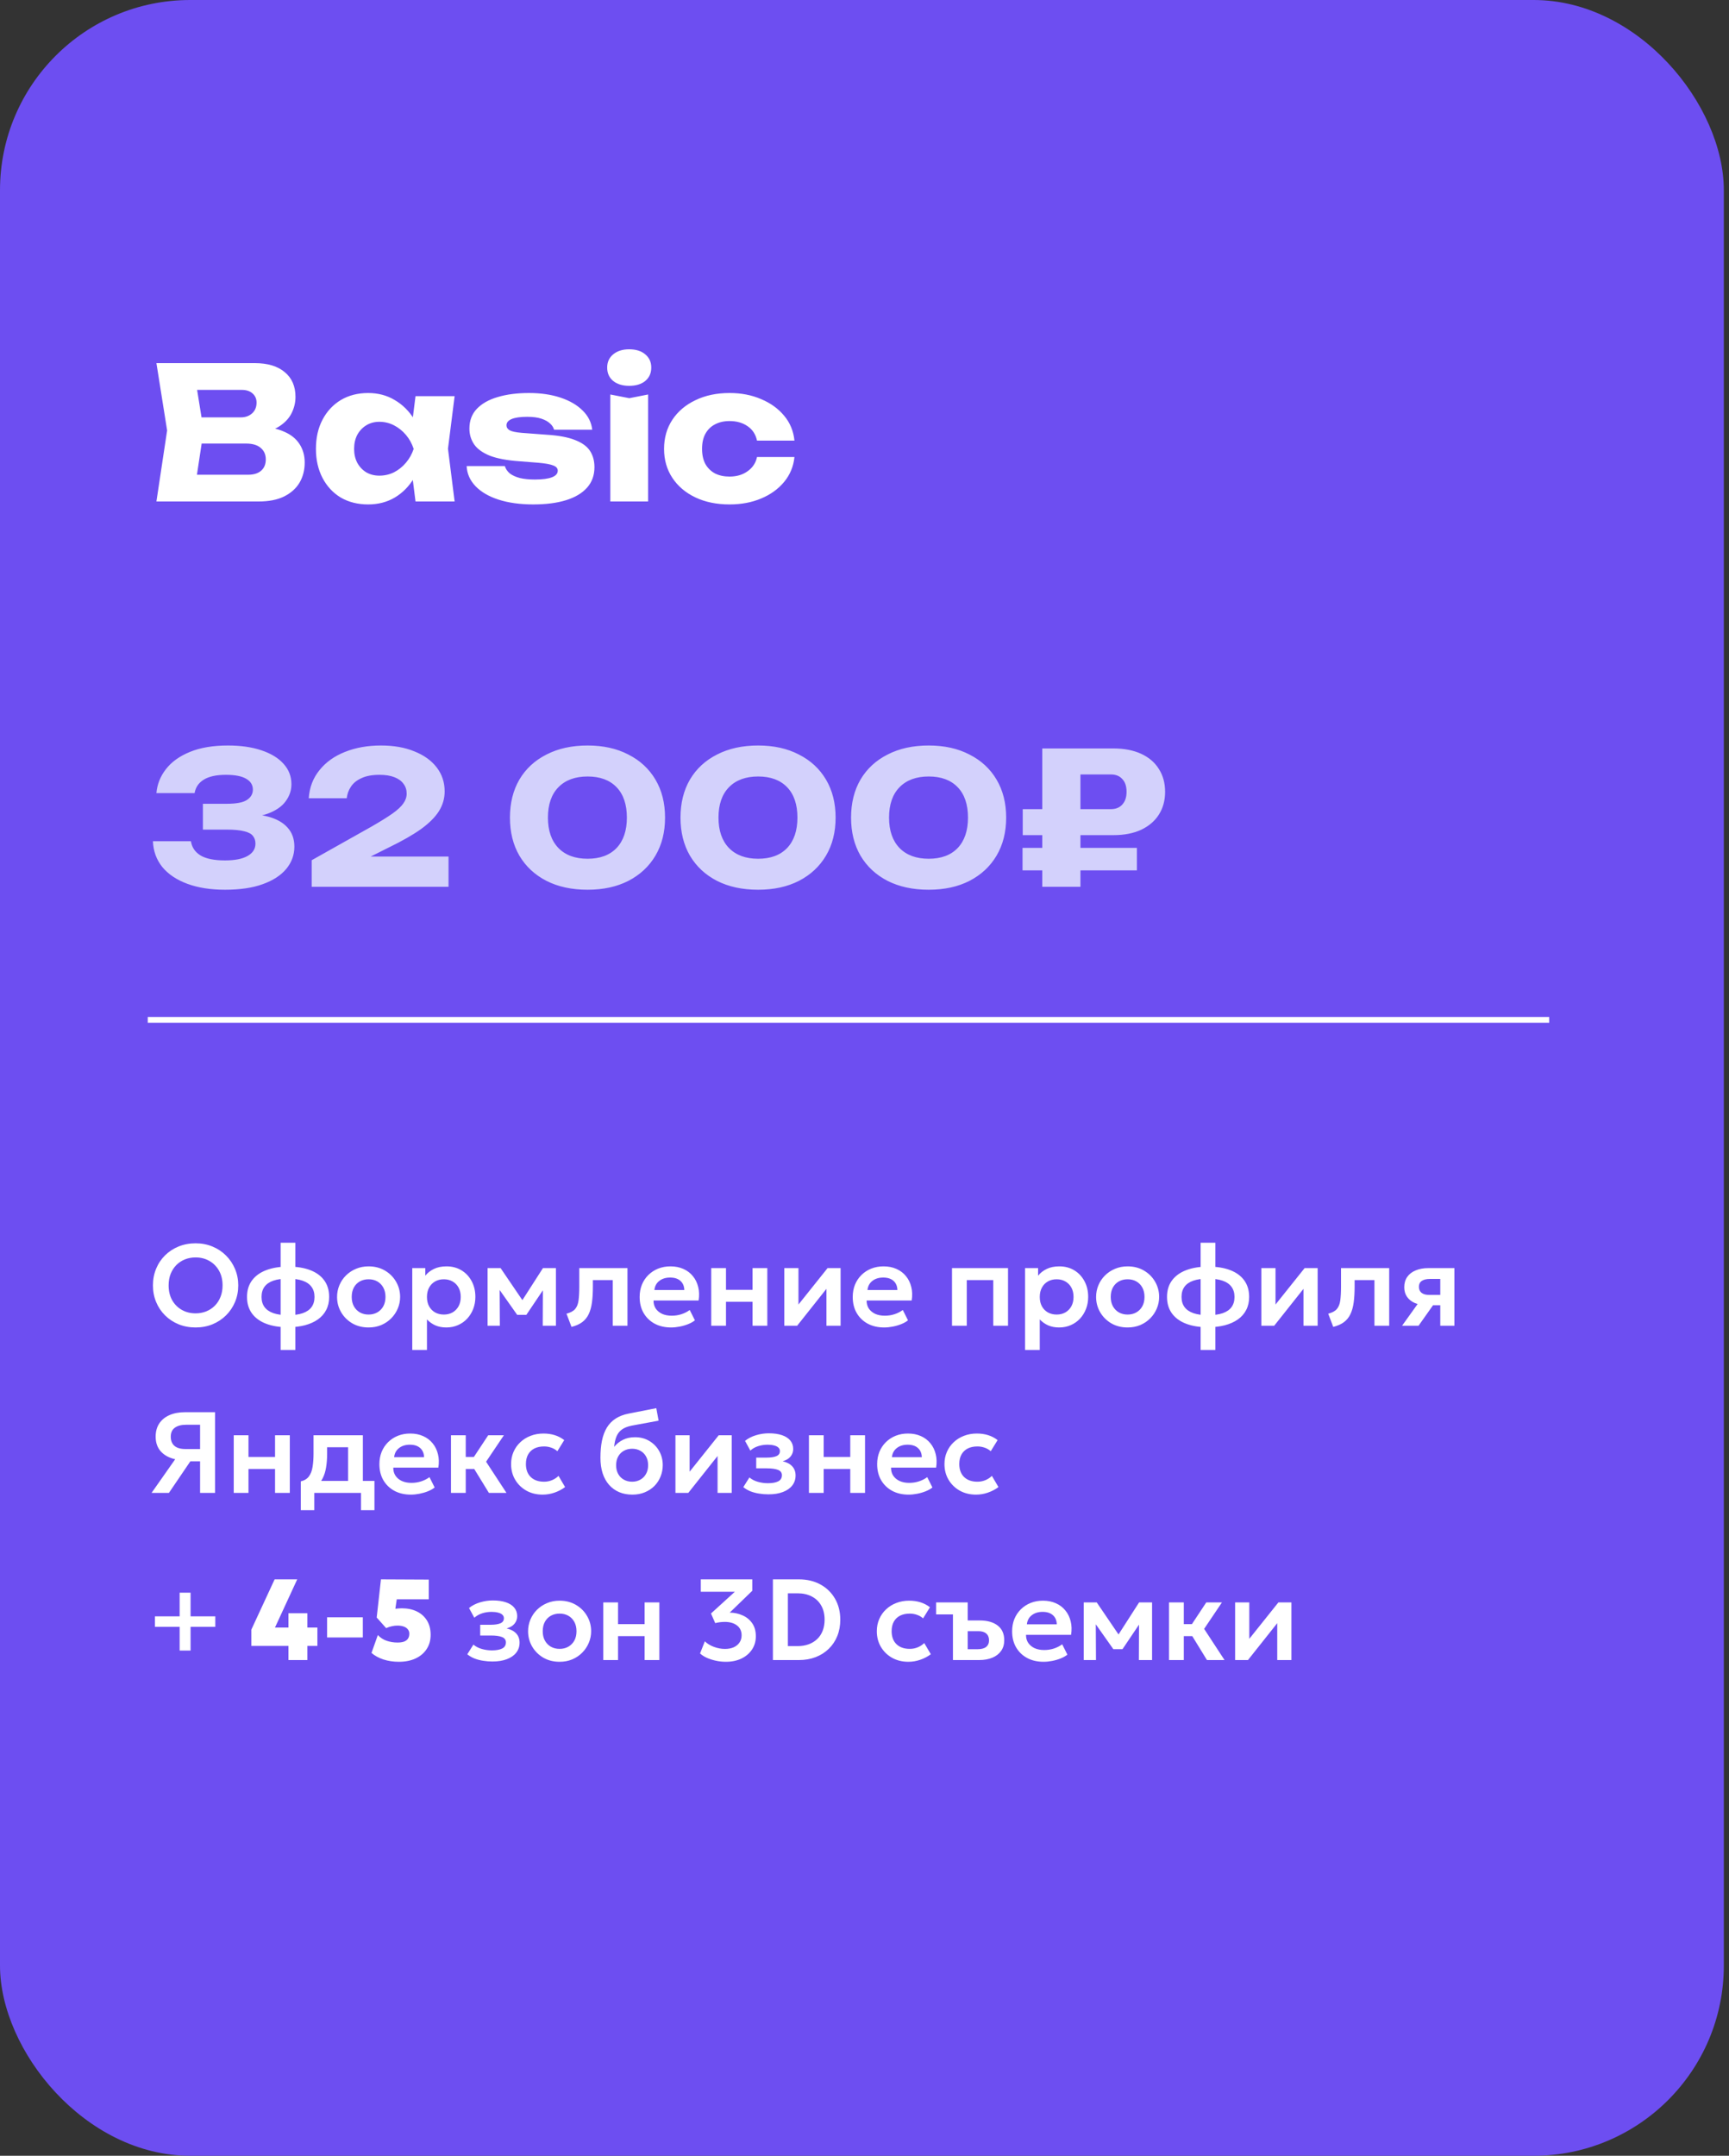
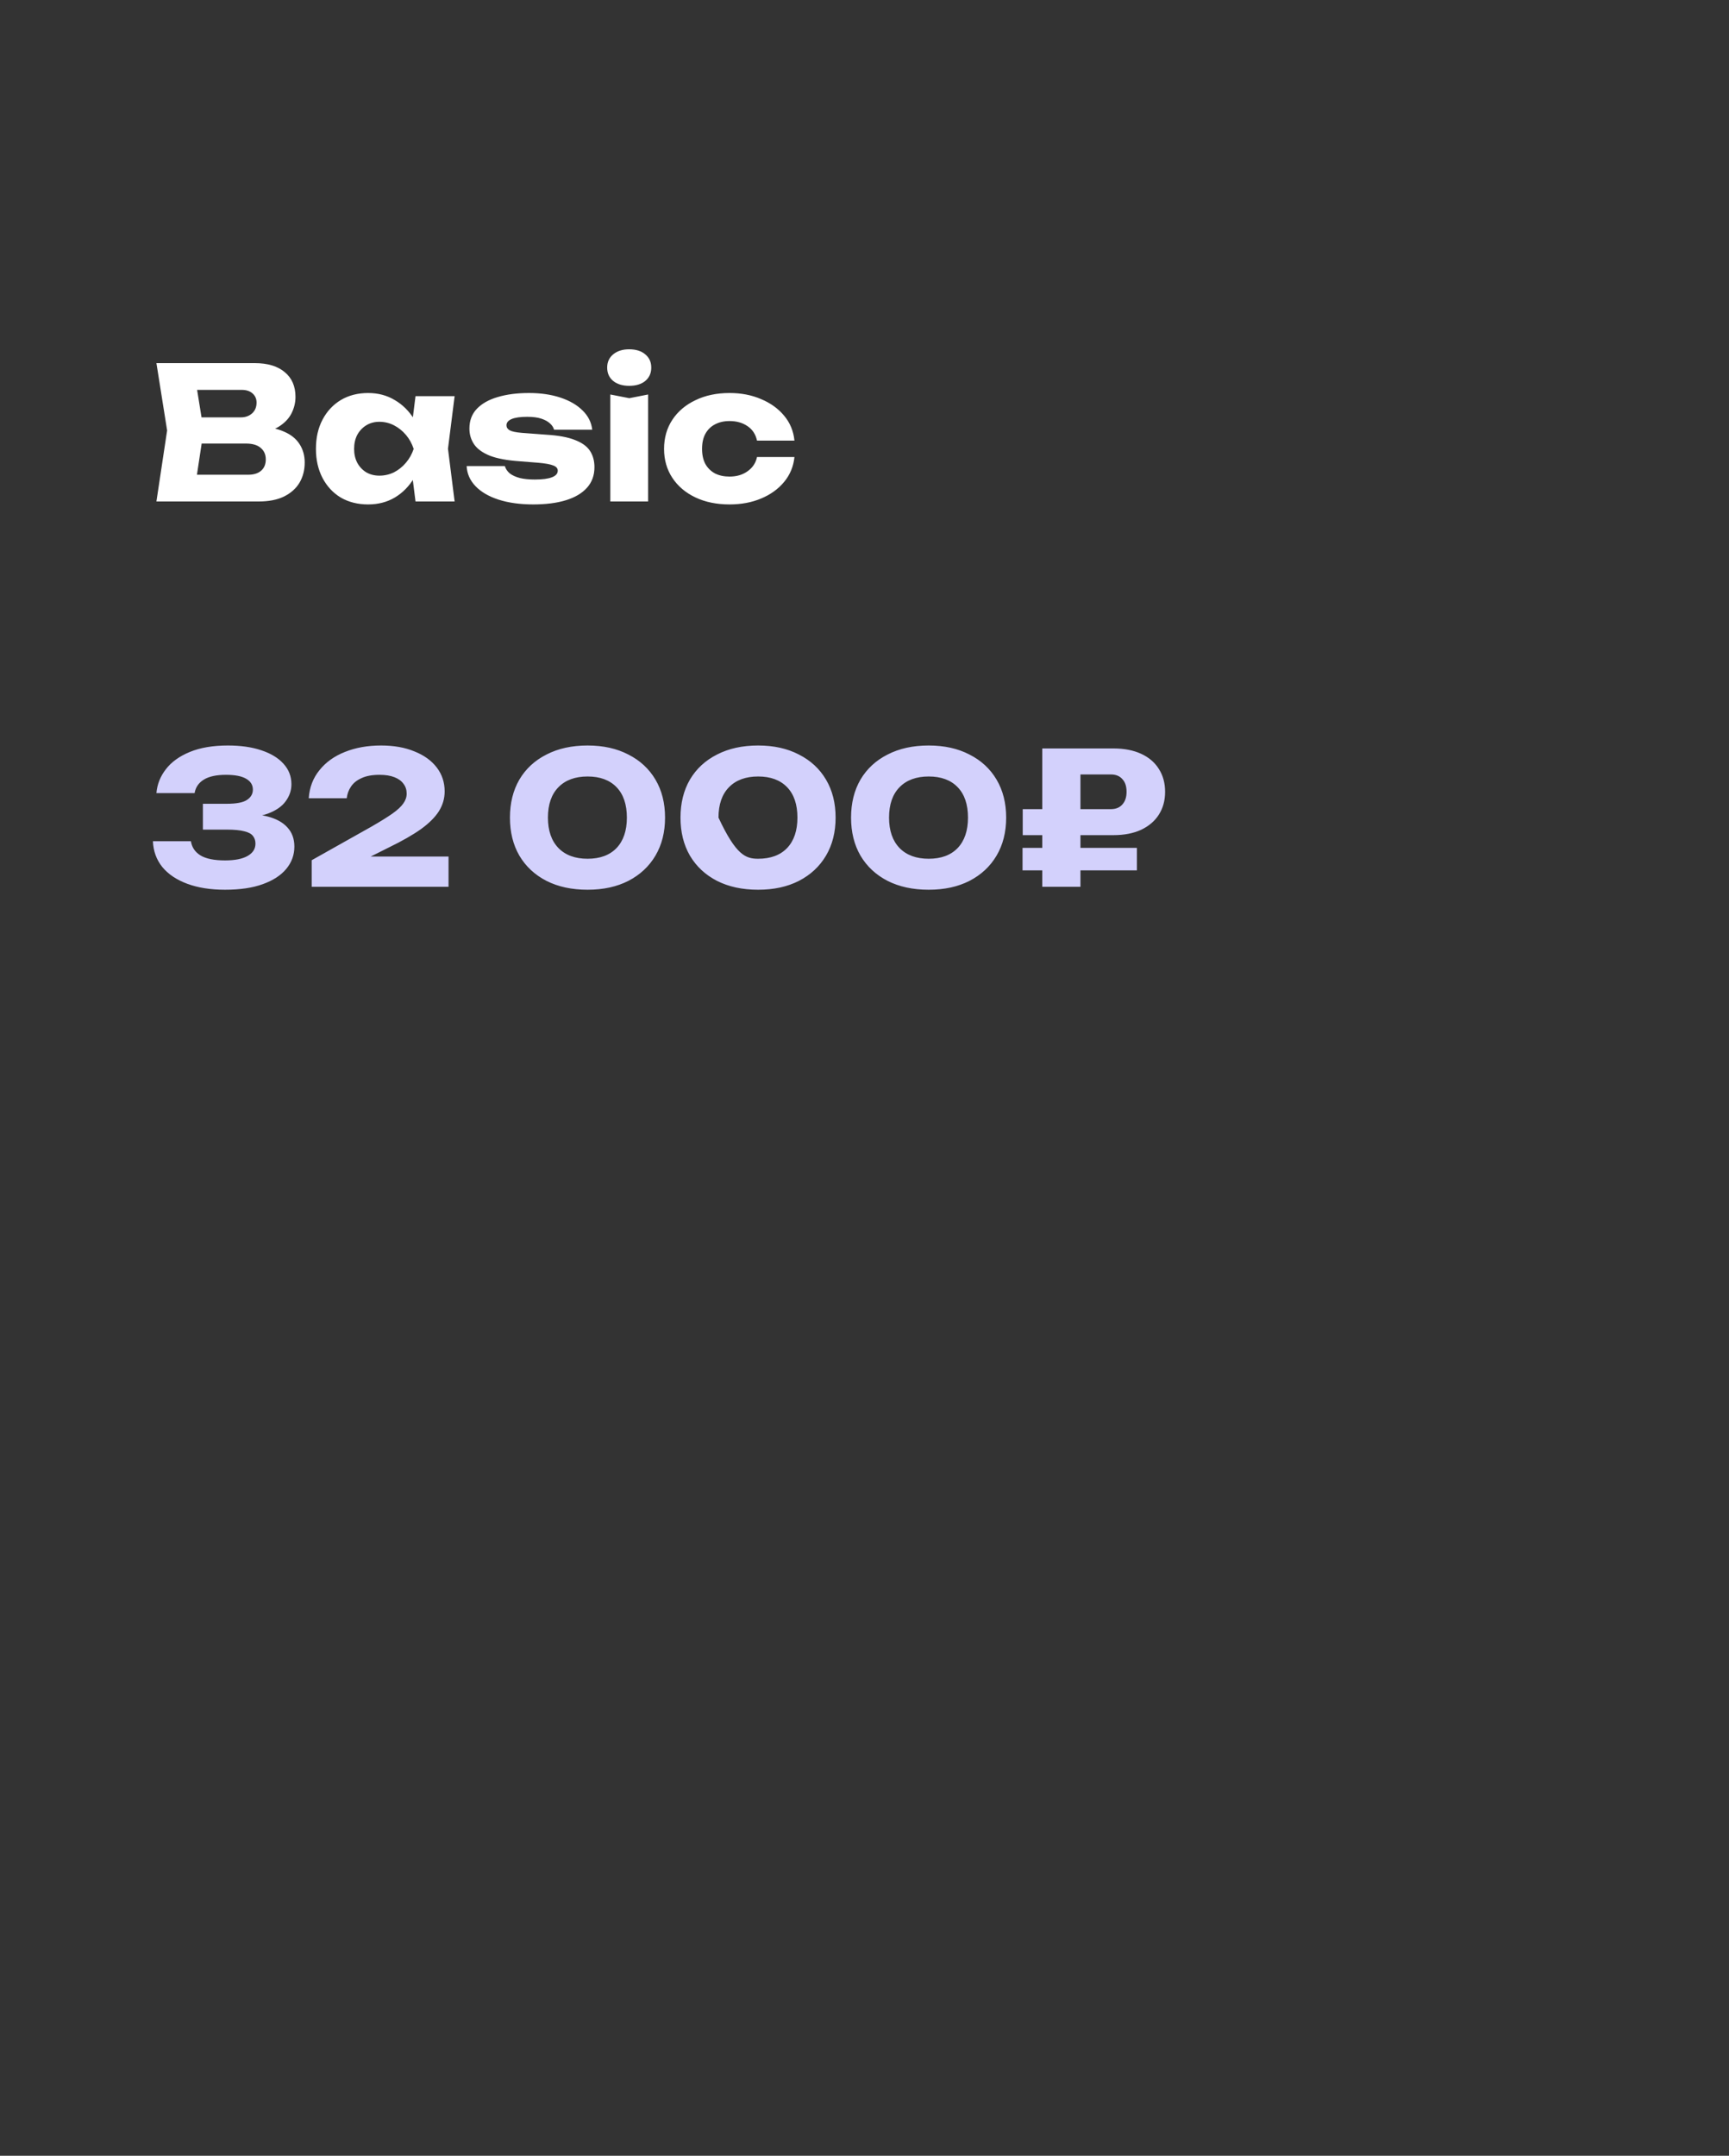
<svg xmlns="http://www.w3.org/2000/svg" width="300" height="374" viewBox="0 0 300 374" fill="none">
  <rect x="0" y="0" width="300" height="374" fill="#333333" stroke="none" />
-   <rect width="299.103" height="374" rx="33" fill="#6D4EF1" />
  <path d="M44.133 75.256L44.677 74.008C46.533 74.051 48.058 74.339 49.253 74.872C50.469 75.384 51.375 76.109 51.973 77.048C52.57 77.965 52.869 79.032 52.869 80.248C52.869 81.549 52.57 82.712 51.973 83.736C51.375 84.739 50.479 85.539 49.285 86.136C48.111 86.712 46.639 87 44.869 87H27.141L28.997 74.68L27.141 63H44.229C46.447 63 48.175 63.523 49.413 64.568C50.65 65.592 51.269 67.021 51.269 68.856C51.269 69.859 51.034 70.819 50.565 71.736C50.095 72.653 49.338 73.432 48.293 74.072C47.269 74.691 45.882 75.085 44.133 75.256ZM33.701 85.464L31.141 82.36H43.077C44.037 82.36 44.783 82.125 45.317 81.656C45.85 81.187 46.117 80.536 46.117 79.704C46.117 78.872 45.829 78.211 45.253 77.72C44.677 77.208 43.823 76.952 42.693 76.952H32.837V72.408H41.797C42.565 72.408 43.205 72.184 43.717 71.736C44.25 71.267 44.517 70.637 44.517 69.848C44.517 69.208 44.293 68.685 43.845 68.28C43.397 67.853 42.757 67.64 41.925 67.64H31.173L33.701 64.536L35.333 74.68L33.701 85.464ZM72.097 87L71.265 80.408L72.129 77.88L71.265 75.352L72.097 68.728H78.881L77.729 77.848L78.881 87H72.097ZM73.633 77.88C73.334 79.8 72.737 81.485 71.841 82.936C70.966 84.387 69.846 85.517 68.481 86.328C67.137 87.117 65.601 87.512 63.873 87.512C62.081 87.512 60.502 87.117 59.137 86.328C57.793 85.517 56.737 84.387 55.969 82.936C55.201 81.464 54.817 79.779 54.817 77.88C54.817 75.939 55.201 74.243 55.969 72.792C56.737 71.341 57.793 70.211 59.137 69.4C60.502 68.589 62.081 68.184 63.873 68.184C65.601 68.184 67.137 68.589 68.481 69.4C69.846 70.189 70.977 71.309 71.873 72.76C72.769 74.189 73.356 75.896 73.633 77.88ZM61.441 77.88C61.441 78.776 61.622 79.576 61.985 80.28C62.369 80.984 62.892 81.539 63.553 81.944C64.214 82.328 64.972 82.52 65.825 82.52C66.721 82.52 67.564 82.328 68.353 81.944C69.142 81.539 69.836 80.984 70.433 80.28C71.03 79.576 71.478 78.776 71.777 77.88C71.478 76.963 71.03 76.152 70.433 75.448C69.836 74.744 69.142 74.189 68.353 73.784C67.564 73.379 66.721 73.176 65.825 73.176C64.972 73.176 64.214 73.379 63.553 73.784C62.892 74.189 62.369 74.744 61.985 75.448C61.622 76.152 61.441 76.963 61.441 77.88ZM103.144 81.048C103.144 82.456 102.717 83.64 101.864 84.6C101.011 85.56 99.795 86.285 98.216 86.776C96.637 87.267 94.739 87.512 92.52 87.512C90.237 87.512 88.232 87.235 86.504 86.68C84.797 86.125 83.464 85.347 82.504 84.344C81.544 83.341 81.032 82.179 80.968 80.856H87.592C87.741 81.347 88.029 81.773 88.456 82.136C88.904 82.477 89.491 82.744 90.216 82.936C90.941 83.107 91.805 83.192 92.808 83.192C94.109 83.192 95.091 83.064 95.752 82.808C96.435 82.552 96.776 82.168 96.776 81.656C96.776 81.251 96.52 80.952 96.008 80.76C95.496 80.547 94.621 80.387 93.384 80.28L90.152 80.024C87.997 79.875 86.28 79.555 85 79.064C83.741 78.552 82.835 77.901 82.28 77.112C81.725 76.301 81.448 75.384 81.448 74.36C81.448 72.973 81.875 71.832 82.728 70.936C83.603 70.019 84.808 69.336 86.344 68.888C87.901 68.419 89.715 68.184 91.784 68.184C93.832 68.184 95.656 68.451 97.256 68.984C98.856 69.517 100.136 70.264 101.096 71.224C102.056 72.163 102.611 73.272 102.76 74.552H96.136C96.029 74.147 95.795 73.784 95.432 73.464C95.069 73.123 94.568 72.845 93.928 72.632C93.288 72.419 92.467 72.312 91.464 72.312C90.291 72.312 89.395 72.44 88.776 72.696C88.179 72.952 87.88 73.315 87.88 73.784C87.88 74.147 88.061 74.435 88.424 74.648C88.808 74.861 89.512 75.011 90.536 75.096L94.792 75.416C96.904 75.544 98.568 75.853 99.784 76.344C101 76.813 101.864 77.443 102.376 78.232C102.888 79.021 103.144 79.96 103.144 81.048ZM105.897 68.44L109.193 69.08L112.457 68.44V87H105.897V68.44ZM109.161 66.936C108.031 66.936 107.113 66.659 106.409 66.104C105.705 65.528 105.353 64.749 105.353 63.768C105.353 62.808 105.705 62.04 106.409 61.464C107.113 60.888 108.031 60.6 109.161 60.6C110.335 60.6 111.263 60.888 111.945 61.464C112.649 62.04 113.001 62.808 113.001 63.768C113.001 64.749 112.649 65.528 111.945 66.104C111.263 66.659 110.335 66.936 109.161 66.936ZM137.846 79.288C137.675 80.931 137.078 82.371 136.054 83.608C135.03 84.845 133.696 85.805 132.054 86.488C130.432 87.171 128.608 87.512 126.582 87.512C124.342 87.512 122.368 87.107 120.662 86.296C118.955 85.485 117.622 84.355 116.662 82.904C115.702 81.453 115.222 79.779 115.222 77.88C115.222 75.96 115.702 74.275 116.662 72.824C117.622 71.373 118.955 70.243 120.662 69.432C122.368 68.6 124.342 68.184 126.582 68.184C128.608 68.184 130.432 68.536 132.054 69.24C133.696 69.923 135.03 70.883 136.054 72.12C137.078 73.336 137.675 74.776 137.846 76.44H131.35C131.115 75.352 130.571 74.52 129.718 73.944C128.864 73.347 127.819 73.048 126.582 73.048C125.622 73.048 124.779 73.24 124.054 73.624C123.35 73.987 122.795 74.531 122.39 75.256C122.006 75.96 121.814 76.835 121.814 77.88C121.814 78.904 122.006 79.779 122.39 80.504C122.795 81.208 123.35 81.752 124.054 82.136C124.779 82.499 125.622 82.68 126.582 82.68C127.819 82.68 128.864 82.371 129.718 81.752C130.592 81.133 131.136 80.312 131.35 79.288H137.846Z" fill="white" />
-   <path d="M27.141 137.591C27.269 136.076 27.813 134.7 28.773 133.463C29.733 132.204 31.119 131.201 32.933 130.455C34.746 129.708 36.954 129.335 39.557 129.335C41.775 129.335 43.706 129.612 45.349 130.167C47.013 130.721 48.293 131.5 49.189 132.503C50.106 133.505 50.565 134.689 50.565 136.055C50.565 137.121 50.234 138.103 49.573 138.999C48.933 139.895 47.909 140.609 46.501 141.143C45.114 141.655 43.301 141.9 41.061 141.879V141.207C43.151 141.121 44.943 141.271 46.437 141.655C47.93 142.039 49.071 142.668 49.861 143.543C50.671 144.417 51.077 145.527 51.077 146.871C51.077 148.321 50.607 149.612 49.669 150.743C48.73 151.873 47.365 152.759 45.573 153.399C43.802 154.039 41.626 154.359 39.045 154.359C36.549 154.359 34.373 154.017 32.517 153.335C30.661 152.652 29.21 151.681 28.165 150.423C27.141 149.143 26.597 147.649 26.533 145.943H33.125C33.295 147.009 33.85 147.831 34.789 148.407C35.749 148.983 37.167 149.271 39.045 149.271C40.751 149.271 42.053 149.015 42.949 148.503C43.866 147.991 44.325 147.276 44.325 146.359C44.325 145.825 44.175 145.377 43.877 145.015C43.599 144.652 43.098 144.385 42.373 144.215C41.647 144.023 40.634 143.927 39.333 143.927H35.205V139.447H39.333C41.018 139.447 42.191 139.223 42.853 138.775C43.535 138.327 43.877 137.729 43.877 136.983C43.877 136.172 43.482 135.543 42.693 135.095C41.925 134.647 40.762 134.423 39.205 134.423C37.541 134.423 36.261 134.7 35.365 135.255C34.469 135.809 33.935 136.588 33.765 137.591H27.141ZM53.569 138.487C53.697 136.609 54.315 134.988 55.425 133.623C56.534 132.236 58.006 131.18 59.84 130.455C61.697 129.708 63.787 129.335 66.112 129.335C68.331 129.335 70.262 129.676 71.904 130.359C73.569 131.02 74.859 131.948 75.776 133.143C76.694 134.337 77.153 135.724 77.153 137.303C77.153 138.519 76.822 139.66 76.16 140.727C75.499 141.772 74.465 142.807 73.056 143.831C71.648 144.833 69.803 145.889 67.52 146.999L60.928 150.295L60.672 148.599H77.825V153.847H54.081V149.239L64.385 143.447C65.984 142.529 67.222 141.761 68.097 141.143C68.993 140.503 69.622 139.916 69.984 139.383C70.368 138.849 70.561 138.284 70.561 137.687C70.561 137.025 70.379 136.46 70.016 135.991C69.675 135.5 69.153 135.116 68.448 134.839C67.745 134.561 66.88 134.423 65.856 134.423C64.576 134.423 63.531 134.615 62.721 134.999C61.91 135.361 61.302 135.852 60.897 136.471C60.491 137.068 60.246 137.74 60.16 138.487H53.569ZM101.953 154.359C99.222 154.359 96.843 153.847 94.817 152.823C92.79 151.777 91.222 150.316 90.113 148.439C89.025 146.561 88.481 144.364 88.481 141.847C88.481 139.329 89.025 137.132 90.113 135.255C91.222 133.377 92.79 131.927 94.817 130.903C96.843 129.857 99.222 129.335 101.953 129.335C104.662 129.335 107.019 129.857 109.025 130.903C111.051 131.927 112.619 133.377 113.729 135.255C114.838 137.132 115.393 139.329 115.393 141.847C115.393 144.364 114.838 146.561 113.729 148.439C112.619 150.316 111.051 151.777 109.025 152.823C107.019 153.847 104.662 154.359 101.953 154.359ZM101.953 148.983C104.107 148.983 105.782 148.364 106.977 147.127C108.171 145.868 108.769 144.108 108.769 141.847C108.769 139.564 108.171 137.804 106.977 136.567C105.782 135.329 104.107 134.711 101.953 134.711C99.798 134.711 98.113 135.329 96.897 136.567C95.681 137.804 95.073 139.564 95.073 141.847C95.073 144.108 95.681 145.868 96.897 147.127C98.113 148.364 99.798 148.983 101.953 148.983ZM131.546 154.359C128.816 154.359 126.437 153.847 124.41 152.823C122.384 151.777 120.816 150.316 119.706 148.439C118.618 146.561 118.074 144.364 118.074 141.847C118.074 139.329 118.618 137.132 119.706 135.255C120.816 133.377 122.384 131.927 124.41 130.903C126.437 129.857 128.816 129.335 131.546 129.335C134.256 129.335 136.613 129.857 138.618 130.903C140.645 131.927 142.213 133.377 143.322 135.255C144.432 137.132 144.986 139.329 144.986 141.847C144.986 144.364 144.432 146.561 143.322 148.439C142.213 150.316 140.645 151.777 138.618 152.823C136.613 153.847 134.256 154.359 131.546 154.359ZM131.546 148.983C133.701 148.983 135.376 148.364 136.57 147.127C137.765 145.868 138.362 144.108 138.362 141.847C138.362 139.564 137.765 137.804 136.57 136.567C135.376 135.329 133.701 134.711 131.546 134.711C129.392 134.711 127.706 135.329 126.49 136.567C125.274 137.804 124.666 139.564 124.666 141.847C124.666 144.108 125.274 145.868 126.49 147.127C127.706 148.364 129.392 148.983 131.546 148.983ZM161.14 154.359C158.41 154.359 156.031 153.847 154.004 152.823C151.978 151.777 150.41 150.316 149.3 148.439C148.212 146.561 147.668 144.364 147.668 141.847C147.668 139.329 148.212 137.132 149.3 135.255C150.41 133.377 151.978 131.927 154.004 130.903C156.031 129.857 158.41 129.335 161.14 129.335C163.85 129.335 166.207 129.857 168.212 130.903C170.239 131.927 171.807 133.377 172.916 135.255C174.026 137.132 174.58 139.329 174.58 141.847C174.58 144.364 174.026 146.561 172.916 148.439C171.807 150.316 170.239 151.777 168.212 152.823C166.207 153.847 163.85 154.359 161.14 154.359ZM161.14 148.983C163.295 148.983 164.97 148.364 166.164 147.127C167.359 145.868 167.956 144.108 167.956 141.847C167.956 139.564 167.359 137.804 166.164 136.567C164.97 135.329 163.295 134.711 161.14 134.711C158.986 134.711 157.3 135.329 156.084 136.567C154.868 137.804 154.26 139.564 154.26 141.847C154.26 144.108 154.868 145.868 156.084 147.127C157.3 148.364 158.986 148.983 161.14 148.983ZM192.75 134.359H184.494L187.47 131.351V153.847H180.846V129.847H193.198C195.054 129.847 196.654 130.156 197.998 130.775C199.342 131.393 200.366 132.268 201.07 133.399C201.795 134.529 202.158 135.852 202.158 137.367C202.158 138.881 201.795 140.204 201.07 141.335C200.366 142.444 199.342 143.319 197.998 143.959C196.654 144.577 195.054 144.887 193.198 144.887H177.454V140.375H192.75C193.603 140.375 194.265 140.108 194.734 139.575C195.225 139.041 195.47 138.305 195.47 137.367C195.47 136.407 195.225 135.671 194.734 135.159C194.265 134.625 193.603 134.359 192.75 134.359ZM177.422 150.999V147.095H197.262V150.999H177.422Z" fill="#D3D1FC" />
-   <path d="M33.938 230.3C32.878 230.3 31.894 230.117 30.988 229.75C30.088 229.377 29.304 228.86 28.638 228.2C27.971 227.54 27.454 226.767 27.088 225.88C26.721 224.993 26.538 224.033 26.538 223C26.538 221.96 26.721 220.997 27.088 220.11C27.454 219.223 27.971 218.45 28.638 217.79C29.304 217.13 30.088 216.617 30.988 216.25C31.894 215.883 32.878 215.7 33.938 215.7C34.991 215.7 35.968 215.887 36.868 216.26C37.768 216.633 38.551 217.153 39.218 217.82C39.884 218.487 40.404 219.263 40.778 220.15C41.151 221.03 41.338 221.98 41.338 223C41.338 224.033 41.151 224.993 40.778 225.88C40.404 226.767 39.884 227.54 39.218 228.2C38.551 228.86 37.768 229.377 36.868 229.75C35.968 230.117 34.991 230.3 33.938 230.3ZM33.938 227.85C34.598 227.85 35.211 227.737 35.778 227.51C36.351 227.277 36.848 226.95 37.268 226.53C37.694 226.103 38.024 225.593 38.258 225C38.498 224.4 38.618 223.733 38.618 223C38.618 222.02 38.411 221.167 37.998 220.44C37.584 219.713 37.024 219.15 36.318 218.75C35.611 218.35 34.818 218.15 33.938 218.15C33.271 218.15 32.654 218.263 32.088 218.49C31.521 218.717 31.024 219.043 30.598 219.47C30.178 219.897 29.848 220.407 29.608 221C29.374 221.593 29.258 222.26 29.258 223C29.258 223.98 29.461 224.833 29.868 225.56C30.281 226.287 30.841 226.85 31.548 227.25C32.254 227.65 33.051 227.85 33.938 227.85ZM48.69 234.2V215.6H51.25V234.2H48.69ZM49.94 230.26C48.486 230.26 47.23 230.057 46.17 229.65C45.11 229.243 44.293 228.65 43.72 227.87C43.146 227.083 42.86 226.127 42.86 225C42.86 223.867 43.15 222.91 43.73 222.13C44.316 221.343 45.143 220.75 46.21 220.35C47.283 219.943 48.55 219.74 50.01 219.74C51.47 219.74 52.73 219.94 53.79 220.34C54.856 220.74 55.676 221.333 56.25 222.12C56.823 222.9 57.11 223.86 57.11 225C57.11 225.853 56.94 226.607 56.6 227.26C56.266 227.913 55.783 228.463 55.15 228.91C54.523 229.35 53.77 229.687 52.89 229.92C52.01 230.147 51.026 230.26 49.94 230.26ZM49.99 228.17C51.003 228.17 51.85 228.053 52.53 227.82C53.21 227.58 53.72 227.227 54.06 226.76C54.4 226.293 54.57 225.707 54.57 225C54.57 224.293 54.393 223.707 54.04 223.24C53.693 222.767 53.176 222.413 52.49 222.18C51.81 221.947 50.966 221.83 49.96 221.83C48.953 221.83 48.11 221.947 47.43 222.18C46.75 222.413 46.236 222.767 45.89 223.24C45.55 223.707 45.38 224.293 45.38 225C45.38 225.707 45.553 226.293 45.9 226.76C46.246 227.227 46.76 227.58 47.44 227.82C48.126 228.053 48.976 228.17 49.99 228.17ZM63.955 230.3C62.888 230.3 61.941 230.06 61.115 229.58C60.295 229.093 59.651 228.45 59.185 227.65C58.718 226.843 58.485 225.96 58.485 225C58.485 224.293 58.618 223.62 58.885 222.98C59.151 222.34 59.528 221.777 60.015 221.29C60.508 220.797 61.088 220.41 61.755 220.13C62.421 219.843 63.155 219.7 63.955 219.7C65.015 219.7 65.955 219.94 66.775 220.42C67.601 220.9 68.248 221.543 68.715 222.35C69.188 223.157 69.425 224.04 69.425 225C69.425 225.707 69.288 226.38 69.015 227.02C68.748 227.653 68.371 228.217 67.885 228.71C67.398 229.203 66.821 229.593 66.155 229.88C65.488 230.16 64.755 230.3 63.955 230.3ZM63.955 228.06C64.515 228.06 65.015 227.937 65.455 227.69C65.901 227.437 66.251 227.083 66.505 226.63C66.758 226.17 66.885 225.627 66.885 225C66.885 224.373 66.758 223.83 66.505 223.37C66.251 222.91 65.905 222.557 65.465 222.31C65.025 222.063 64.521 221.94 63.955 221.94C63.388 221.94 62.881 222.063 62.435 222.31C61.995 222.557 61.648 222.91 61.395 223.37C61.148 223.83 61.025 224.373 61.025 225C61.025 225.627 61.151 226.17 61.405 226.63C61.658 227.083 62.005 227.437 62.445 227.69C62.885 227.937 63.388 228.06 63.955 228.06ZM71.532 234.2V220H73.792V221.32C74.178 220.833 74.675 220.443 75.282 220.15C75.888 219.85 76.622 219.7 77.482 219.7C78.448 219.7 79.308 219.927 80.062 220.38C80.815 220.833 81.405 221.46 81.832 222.26C82.265 223.053 82.482 223.967 82.482 225C82.482 225.74 82.358 226.43 82.112 227.07C81.865 227.71 81.518 228.273 81.072 228.76C80.625 229.24 80.092 229.617 79.472 229.89C78.858 230.163 78.182 230.3 77.442 230.3C76.722 230.3 76.082 230.177 75.522 229.93C74.968 229.677 74.488 229.333 74.082 228.9V234.2H71.532ZM77.012 228.06C77.578 228.06 78.082 227.937 78.522 227.69C78.962 227.437 79.308 227.083 79.562 226.63C79.815 226.17 79.942 225.627 79.942 225C79.942 224.373 79.815 223.83 79.562 223.37C79.308 222.91 78.958 222.557 78.512 222.31C78.072 222.063 77.572 221.94 77.012 221.94C76.445 221.94 75.942 222.063 75.502 222.31C75.062 222.557 74.715 222.91 74.462 223.37C74.208 223.83 74.082 224.373 74.082 225C74.082 225.627 74.205 226.17 74.452 226.63C74.705 227.083 75.052 227.437 75.492 227.69C75.938 227.937 76.445 228.06 77.012 228.06ZM84.598 230V220H86.798H86.858L91.198 226.38L90.098 226.4L94.208 220H96.458V230H94.168L94.198 222.92L94.688 223.12L91.328 228.11H89.738L86.208 223.11L86.688 222.91L86.728 230H84.598ZM99.163 230.2L98.293 227.91C98.973 227.737 99.469 227.47 99.783 227.11C100.096 226.75 100.296 226.253 100.383 225.62C100.47 224.987 100.513 224.177 100.513 223.19V220H108.873V230H106.313V222.08H102.873V223.19C102.873 224.237 102.82 225.157 102.713 225.95C102.606 226.743 102.416 227.423 102.143 227.99C101.876 228.557 101.5 229.02 101.013 229.38C100.533 229.74 99.916 230.013 99.163 230.2ZM116.445 230.3C115.358 230.3 114.405 230.08 113.585 229.64C112.765 229.193 112.125 228.573 111.665 227.78C111.211 226.987 110.985 226.063 110.985 225.01C110.985 224.237 111.115 223.527 111.375 222.88C111.641 222.233 112.015 221.673 112.495 221.2C112.981 220.72 113.548 220.35 114.195 220.09C114.848 219.83 115.561 219.7 116.335 219.7C117.175 219.7 117.925 219.85 118.585 220.15C119.245 220.443 119.791 220.86 120.225 221.4C120.665 221.933 120.971 222.56 121.145 223.28C121.325 223.993 121.348 224.773 121.215 225.62H113.395C113.388 226.147 113.511 226.607 113.765 227C114.025 227.393 114.391 227.703 114.865 227.93C115.345 228.15 115.908 228.26 116.555 228.26C117.128 228.26 117.678 228.177 118.205 228.01C118.731 227.843 119.221 227.597 119.675 227.27L120.575 229.06C120.261 229.313 119.871 229.533 119.405 229.72C118.938 229.907 118.445 230.05 117.925 230.15C117.411 230.25 116.918 230.3 116.445 230.3ZM113.545 223.8H118.735C118.715 223.127 118.491 222.6 118.065 222.22C117.638 221.833 117.041 221.64 116.275 221.64C115.515 221.64 114.888 221.833 114.395 222.22C113.901 222.6 113.618 223.127 113.545 223.8ZM123.407 230V220H125.967V223.77H130.577V220H133.137V230H130.577V225.85H125.967V230H123.407ZM136.083 230V220H138.543V226.32L143.593 220H145.853V230H143.393V223.6L138.313 230H136.083ZM153.417 230.3C152.331 230.3 151.377 230.08 150.557 229.64C149.737 229.193 149.097 228.573 148.637 227.78C148.184 226.987 147.957 226.063 147.957 225.01C147.957 224.237 148.087 223.527 148.347 222.88C148.614 222.233 148.987 221.673 149.467 221.2C149.954 220.72 150.521 220.35 151.167 220.09C151.821 219.83 152.534 219.7 153.307 219.7C154.147 219.7 154.897 219.85 155.557 220.15C156.217 220.443 156.764 220.86 157.197 221.4C157.637 221.933 157.944 222.56 158.117 223.28C158.297 223.993 158.321 224.773 158.187 225.62H150.367C150.361 226.147 150.484 226.607 150.737 227C150.997 227.393 151.364 227.703 151.837 227.93C152.317 228.15 152.881 228.26 153.527 228.26C154.101 228.26 154.651 228.177 155.177 228.01C155.704 227.843 156.194 227.597 156.647 227.27L157.547 229.06C157.234 229.313 156.844 229.533 156.377 229.72C155.911 229.907 155.417 230.05 154.897 230.15C154.384 230.25 153.891 230.3 153.417 230.3ZM150.517 223.8H155.707C155.687 223.127 155.464 222.6 155.037 222.22C154.611 221.833 154.014 221.64 153.247 221.64C152.487 221.64 151.861 221.833 151.367 222.22C150.874 222.6 150.591 223.127 150.517 223.8ZM165.184 230V220H174.904V230H172.344V222.08H167.744V230H165.184ZM177.86 234.2V220H180.12V221.32C180.507 220.833 181.003 220.443 181.61 220.15C182.217 219.85 182.95 219.7 183.81 219.7C184.777 219.7 185.637 219.927 186.39 220.38C187.143 220.833 187.733 221.46 188.16 222.26C188.593 223.053 188.81 223.967 188.81 225C188.81 225.74 188.687 226.43 188.44 227.07C188.193 227.71 187.847 228.273 187.4 228.76C186.953 229.24 186.42 229.617 185.8 229.89C185.187 230.163 184.51 230.3 183.77 230.3C183.05 230.3 182.41 230.177 181.85 229.93C181.297 229.677 180.817 229.333 180.41 228.9V234.2H177.86ZM183.34 228.06C183.907 228.06 184.41 227.937 184.85 227.69C185.29 227.437 185.637 227.083 185.89 226.63C186.143 226.17 186.27 225.627 186.27 225C186.27 224.373 186.143 223.83 185.89 223.37C185.637 222.91 185.287 222.557 184.84 222.31C184.4 222.063 183.9 221.94 183.34 221.94C182.773 221.94 182.27 222.063 181.83 222.31C181.39 222.557 181.043 222.91 180.79 223.37C180.537 223.83 180.41 224.373 180.41 225C180.41 225.627 180.533 226.17 180.78 226.63C181.033 227.083 181.38 227.437 181.82 227.69C182.267 227.937 182.773 228.06 183.34 228.06ZM195.654 230.3C194.587 230.3 193.641 230.06 192.814 229.58C191.994 229.093 191.351 228.45 190.884 227.65C190.417 226.843 190.184 225.96 190.184 225C190.184 224.293 190.317 223.62 190.584 222.98C190.851 222.34 191.227 221.777 191.714 221.29C192.207 220.797 192.787 220.41 193.454 220.13C194.121 219.843 194.854 219.7 195.654 219.7C196.714 219.7 197.654 219.94 198.474 220.42C199.301 220.9 199.947 221.543 200.414 222.35C200.887 223.157 201.124 224.04 201.124 225C201.124 225.707 200.987 226.38 200.714 227.02C200.447 227.653 200.071 228.217 199.584 228.71C199.097 229.203 198.521 229.593 197.854 229.88C197.187 230.16 196.454 230.3 195.654 230.3ZM195.654 228.06C196.214 228.06 196.714 227.937 197.154 227.69C197.601 227.437 197.951 227.083 198.204 226.63C198.457 226.17 198.584 225.627 198.584 225C198.584 224.373 198.457 223.83 198.204 223.37C197.951 222.91 197.604 222.557 197.164 222.31C196.724 222.063 196.221 221.94 195.654 221.94C195.087 221.94 194.581 222.063 194.134 222.31C193.694 222.557 193.347 222.91 193.094 223.37C192.847 223.83 192.724 224.373 192.724 225C192.724 225.627 192.851 226.17 193.104 226.63C193.357 227.083 193.704 227.437 194.144 227.69C194.584 227.937 195.087 228.06 195.654 228.06ZM208.319 234.2V215.6H210.879V234.2H208.319ZM209.569 230.26C208.115 230.26 206.859 230.057 205.799 229.65C204.739 229.243 203.922 228.65 203.349 227.87C202.775 227.083 202.489 226.127 202.489 225C202.489 223.867 202.779 222.91 203.359 222.13C203.945 221.343 204.772 220.75 205.839 220.35C206.912 219.943 208.179 219.74 209.639 219.74C211.099 219.74 212.359 219.94 213.419 220.34C214.485 220.74 215.305 221.333 215.879 222.12C216.452 222.9 216.739 223.86 216.739 225C216.739 225.853 216.569 226.607 216.229 227.26C215.895 227.913 215.412 228.463 214.779 228.91C214.152 229.35 213.399 229.687 212.519 229.92C211.639 230.147 210.655 230.26 209.569 230.26ZM209.619 228.17C210.632 228.17 211.479 228.053 212.159 227.82C212.839 227.58 213.349 227.227 213.689 226.76C214.029 226.293 214.199 225.707 214.199 225C214.199 224.293 214.022 223.707 213.669 223.24C213.322 222.767 212.805 222.413 212.119 222.18C211.439 221.947 210.595 221.83 209.589 221.83C208.582 221.83 207.739 221.947 207.059 222.18C206.379 222.413 205.865 222.767 205.519 223.24C205.179 223.707 205.009 224.293 205.009 225C205.009 225.707 205.182 226.293 205.529 226.76C205.875 227.227 206.389 227.58 207.069 227.82C207.755 228.053 208.605 228.17 209.619 228.17ZM218.856 230V220H221.316V226.32L226.366 220H228.626V230H226.166V223.6L221.086 230H218.856ZM231.331 230.2L230.461 227.91C231.141 227.737 231.637 227.47 231.951 227.11C232.264 226.75 232.464 226.253 232.551 225.62C232.637 224.987 232.681 224.177 232.681 223.19V220H241.041V230H238.481V222.08H235.041V223.19C235.041 224.237 234.987 225.157 234.881 225.95C234.774 226.743 234.584 227.423 234.311 227.99C234.044 228.557 233.667 229.02 233.181 229.38C232.701 229.74 232.084 230.013 231.331 230.2ZM243.273 230L246.983 224.82L247.593 226.43C246.779 226.43 246.079 226.307 245.493 226.06C244.906 225.807 244.453 225.447 244.133 224.98C243.813 224.513 243.653 223.96 243.653 223.32C243.653 222.627 243.823 222.033 244.163 221.54C244.509 221.04 244.999 220.66 245.633 220.4C246.266 220.133 247.009 220 247.863 220H252.353V230H249.903V221.88H248.133C247.499 221.88 247.016 221.997 246.683 222.23C246.356 222.457 246.193 222.797 246.193 223.25C246.193 223.69 246.343 224.033 246.643 224.28C246.949 224.527 247.389 224.65 247.963 224.65H250.193V226.45H248.643L246.133 230H243.273ZM26.298 259L30.398 253.16C29.331 252.92 28.498 252.467 27.898 251.8C27.304 251.133 27.008 250.28 27.008 249.24C27.008 248.353 27.214 247.593 27.628 246.96C28.048 246.327 28.638 245.843 29.398 245.51C30.164 245.17 31.064 245 32.098 245H37.318V259H34.718V253.52H33.028L29.308 259H26.298ZM32.158 251.39H34.718V247.18H32.268C31.441 247.18 30.794 247.353 30.328 247.7C29.861 248.04 29.628 248.553 29.628 249.24C29.628 249.933 29.841 250.467 30.268 250.84C30.694 251.207 31.324 251.39 32.158 251.39ZM40.555 259V249H43.115V252.77H47.725V249H50.285V259H47.725V254.85H43.115V259H40.555ZM60.401 259V251.08H56.761V252.19C56.761 253.043 56.701 253.833 56.581 254.56C56.468 255.287 56.264 255.933 55.971 256.5C55.678 257.067 55.271 257.543 54.751 257.93C54.231 258.31 53.568 258.583 52.761 258.75L52.191 257C52.811 256.853 53.278 256.57 53.591 256.15C53.911 255.723 54.124 255.177 54.231 254.51C54.344 253.843 54.401 253.07 54.401 252.19V249H62.961V259H60.401ZM52.191 262V257L53.671 257.13L54.071 256.92H64.971V262H62.631V259H54.531V262H52.191ZM71.288 259.3C70.202 259.3 69.249 259.08 68.428 258.64C67.609 258.193 66.969 257.573 66.508 256.78C66.055 255.987 65.829 255.063 65.829 254.01C65.829 253.237 65.959 252.527 66.219 251.88C66.485 251.233 66.859 250.673 67.338 250.2C67.825 249.72 68.392 249.35 69.038 249.09C69.692 248.83 70.405 248.7 71.178 248.7C72.019 248.7 72.769 248.85 73.428 249.15C74.088 249.443 74.635 249.86 75.069 250.4C75.508 250.933 75.815 251.56 75.989 252.28C76.168 252.993 76.192 253.773 76.058 254.62H68.239C68.232 255.147 68.355 255.607 68.609 256C68.868 256.393 69.235 256.703 69.709 256.93C70.189 257.15 70.752 257.26 71.398 257.26C71.972 257.26 72.522 257.177 73.049 257.01C73.575 256.843 74.065 256.597 74.519 256.27L75.418 258.06C75.105 258.313 74.715 258.533 74.249 258.72C73.782 258.907 73.288 259.05 72.769 259.15C72.255 259.25 71.762 259.3 71.288 259.3ZM68.388 252.8H73.579C73.558 252.127 73.335 251.6 72.909 251.22C72.482 250.833 71.885 250.64 71.118 250.64C70.359 250.64 69.732 250.833 69.239 251.22C68.745 251.6 68.462 252.127 68.388 252.8ZM84.831 259L81.591 253.72L84.71 249H87.43L84.341 253.59L87.88 259H84.831ZM78.251 259V249H80.811V252.77H83.831V254.85H80.811V259H78.251ZM94.16 259.3C93.1 259.3 92.157 259.07 91.33 258.61C90.51 258.143 89.863 257.513 89.39 256.72C88.917 255.92 88.68 255.013 88.68 254C88.68 253.233 88.82 252.53 89.1 251.89C89.38 251.243 89.773 250.683 90.28 250.21C90.787 249.73 91.38 249.36 92.06 249.1C92.747 248.833 93.493 248.7 94.3 248.7C95 248.7 95.65 248.793 96.25 248.98C96.85 249.167 97.4 249.453 97.9 249.84L96.71 251.77C96.397 251.49 96.04 251.283 95.64 251.15C95.247 251.01 94.833 250.94 94.4 250.94C93.747 250.94 93.183 251.06 92.71 251.3C92.243 251.54 91.883 251.887 91.63 252.34C91.377 252.793 91.25 253.343 91.25 253.99C91.25 254.95 91.53 255.703 92.09 256.25C92.657 256.79 93.427 257.06 94.4 257.06C94.887 257.06 95.347 256.97 95.78 256.79C96.213 256.61 96.59 256.363 96.91 256.05L98.05 257.99C97.503 258.397 96.893 258.717 96.22 258.95C95.547 259.183 94.86 259.3 94.16 259.3ZM109.724 259.3C108.877 259.3 108.114 259.157 107.434 258.87C106.754 258.577 106.171 258.157 105.684 257.61C105.197 257.057 104.824 256.387 104.564 255.6C104.311 254.807 104.184 253.91 104.184 252.91C104.184 251.803 104.271 250.817 104.444 249.95C104.624 249.077 104.907 248.32 105.294 247.68C105.681 247.04 106.187 246.517 106.814 246.11C107.441 245.703 108.197 245.413 109.084 245.24L113.874 244.3L114.274 246.47L109.614 247.33C108.881 247.477 108.304 247.707 107.884 248.02C107.464 248.333 107.154 248.74 106.954 249.24C106.754 249.733 106.624 250.323 106.564 251.01C106.984 250.497 107.494 250.09 108.094 249.79C108.694 249.49 109.387 249.34 110.174 249.34C111.114 249.34 111.944 249.557 112.664 249.99C113.391 250.423 113.961 251.007 114.374 251.74C114.787 252.473 114.994 253.283 114.994 254.17C114.994 254.877 114.867 255.54 114.614 256.16C114.367 256.78 114.011 257.327 113.544 257.8C113.077 258.267 112.521 258.633 111.874 258.9C111.234 259.167 110.517 259.3 109.724 259.3ZM109.684 257.06C110.211 257.06 110.681 256.943 111.094 256.71C111.514 256.477 111.844 256.147 112.084 255.72C112.331 255.293 112.454 254.787 112.454 254.2C112.454 253.613 112.334 253.107 112.094 252.68C111.854 252.247 111.524 251.917 111.104 251.69C110.684 251.457 110.211 251.34 109.684 251.34C109.151 251.34 108.674 251.457 108.254 251.69C107.834 251.917 107.504 252.247 107.264 252.68C107.024 253.107 106.904 253.613 106.904 254.2C106.904 254.787 107.024 255.293 107.264 255.72C107.504 256.147 107.834 256.477 108.254 256.71C108.674 256.943 109.151 257.06 109.684 257.06ZM117.196 259V249H119.656V255.32L124.706 249H126.966V259H124.506V252.6L119.426 259H117.196ZM133.341 259.25C132.781 259.25 132.237 259.207 131.711 259.12C131.184 259.04 130.687 258.91 130.221 258.73C129.761 258.543 129.344 258.3 128.971 258L130.031 256.32C130.444 256.667 130.934 256.92 131.501 257.08C132.067 257.24 132.647 257.32 133.241 257.32C134.001 257.32 134.594 257.213 135.021 257C135.454 256.78 135.671 256.423 135.671 255.93C135.671 255.497 135.447 255.19 135.001 255.01C134.561 254.83 133.911 254.74 133.051 254.74H131.211V252.88H132.981C133.747 252.88 134.327 252.793 134.721 252.62C135.121 252.447 135.321 252.157 135.321 251.75C135.321 251.503 135.234 251.3 135.061 251.14C134.887 250.973 134.637 250.85 134.311 250.77C133.991 250.683 133.614 250.64 133.181 250.64C132.614 250.64 132.071 250.723 131.551 250.89C131.031 251.057 130.577 251.313 130.191 251.66L129.271 249.97C129.811 249.537 130.447 249.21 131.181 248.99C131.921 248.77 132.661 248.66 133.401 248.66C134.281 248.66 135.037 248.767 135.671 248.98C136.304 249.193 136.787 249.503 137.121 249.91C137.461 250.317 137.631 250.81 137.631 251.39C137.631 251.883 137.474 252.32 137.161 252.7C136.854 253.073 136.401 253.343 135.801 253.51C136.534 253.683 137.091 253.98 137.471 254.4C137.851 254.813 138.041 255.34 138.041 255.98C138.041 256.647 137.847 257.227 137.461 257.72C137.081 258.207 136.537 258.583 135.831 258.85C135.131 259.117 134.301 259.25 133.341 259.25ZM140.36 259V249H142.92V252.77H147.53V249H150.09V259H147.53V254.85H142.92V259H140.36ZM157.656 259.3C156.569 259.3 155.616 259.08 154.796 258.64C153.976 258.193 153.336 257.573 152.876 256.78C152.422 255.987 152.196 255.063 152.196 254.01C152.196 253.237 152.326 252.527 152.586 251.88C152.852 251.233 153.226 250.673 153.706 250.2C154.192 249.72 154.759 249.35 155.406 249.09C156.059 248.83 156.772 248.7 157.546 248.7C158.386 248.7 159.136 248.85 159.796 249.15C160.456 249.443 161.002 249.86 161.436 250.4C161.876 250.933 162.182 251.56 162.356 252.28C162.536 252.993 162.559 253.773 162.426 254.62H154.606C154.599 255.147 154.722 255.607 154.976 256C155.236 256.393 155.602 256.703 156.076 256.93C156.556 257.15 157.119 257.26 157.766 257.26C158.339 257.26 158.889 257.177 159.416 257.01C159.942 256.843 160.432 256.597 160.886 256.27L161.786 258.06C161.472 258.313 161.082 258.533 160.616 258.72C160.149 258.907 159.656 259.05 159.136 259.15C158.622 259.25 158.129 259.3 157.656 259.3ZM154.756 252.8H159.946C159.926 252.127 159.702 251.6 159.276 251.22C158.849 250.833 158.252 250.64 157.486 250.64C156.726 250.64 156.099 250.833 155.606 251.22C155.112 251.6 154.829 252.127 154.756 252.8ZM169.355 259.3C168.295 259.3 167.352 259.07 166.525 258.61C165.705 258.143 165.059 257.513 164.585 256.72C164.112 255.92 163.875 255.013 163.875 254C163.875 253.233 164.015 252.53 164.295 251.89C164.575 251.243 164.969 250.683 165.475 250.21C165.982 249.73 166.575 249.36 167.255 249.1C167.942 248.833 168.689 248.7 169.495 248.7C170.195 248.7 170.845 248.793 171.445 248.98C172.045 249.167 172.595 249.453 173.095 249.84L171.905 251.77C171.592 251.49 171.235 251.283 170.835 251.15C170.442 251.01 170.029 250.94 169.595 250.94C168.942 250.94 168.379 251.06 167.905 251.3C167.439 251.54 167.079 251.887 166.825 252.34C166.572 252.793 166.445 253.343 166.445 253.99C166.445 254.95 166.725 255.703 167.285 256.25C167.852 256.79 168.622 257.06 169.595 257.06C170.082 257.06 170.542 256.97 170.975 256.79C171.409 256.61 171.785 256.363 172.105 256.05L173.245 257.99C172.699 258.397 172.089 258.717 171.415 258.95C170.742 259.183 170.055 259.3 169.355 259.3ZM31.168 286.35V282.24H26.878V280.42H31.168V276.31H33.068V280.42H37.358V282.24H33.068V286.35H31.168ZM50.051 288V285.54H43.611V282.72L47.651 274H51.571L47.711 282.36H50.051V279.88H53.331V282.36H55.071V285.54H53.331V288H50.051ZM56.752 284.08V280.58H62.953V284.08H56.752ZM69.2 288.3C68.254 288.3 67.364 288.167 66.53 287.9C65.704 287.627 65.014 287.247 64.46 286.76L65.56 283.66C65.994 284.127 66.507 284.46 67.1 284.66C67.694 284.86 68.32 284.96 68.98 284.96C69.4 284.96 69.764 284.91 70.07 284.81C70.377 284.703 70.61 284.537 70.77 284.31C70.937 284.083 71.02 283.787 71.02 283.42C71.02 283.133 70.937 282.887 70.77 282.68C70.61 282.467 70.374 282.303 70.06 282.19C69.754 282.077 69.38 282.02 68.94 282.02C68.64 282.02 68.327 282.057 68 282.13C67.674 282.197 67.34 282.307 67 282.46L65.36 280.62L66.1 274L74.4 274.04V277.46H68.84L68.6 279.1C68.774 279.08 68.95 279.063 69.13 279.05C69.31 279.03 69.5 279.02 69.7 279.02C70.7 279.02 71.577 279.203 72.33 279.57C73.084 279.937 73.67 280.463 74.09 281.15C74.51 281.837 74.72 282.66 74.72 283.62C74.72 284.567 74.49 285.39 74.03 286.09C73.577 286.79 72.937 287.333 72.11 287.72C71.284 288.107 70.314 288.3 69.2 288.3ZM85.45 288.25C84.89 288.25 84.347 288.207 83.82 288.12C83.293 288.04 82.797 287.91 82.33 287.73C81.87 287.543 81.453 287.3 81.08 287L82.14 285.32C82.553 285.667 83.043 285.92 83.61 286.08C84.177 286.24 84.757 286.32 85.35 286.32C86.11 286.32 86.703 286.213 87.13 286C87.563 285.78 87.78 285.423 87.78 284.93C87.78 284.497 87.557 284.19 87.11 284.01C86.67 283.83 86.02 283.74 85.16 283.74H83.32V281.88H85.09C85.857 281.88 86.437 281.793 86.83 281.62C87.23 281.447 87.43 281.157 87.43 280.75C87.43 280.503 87.343 280.3 87.17 280.14C86.997 279.973 86.747 279.85 86.42 279.77C86.1 279.683 85.723 279.64 85.29 279.64C84.723 279.64 84.18 279.723 83.66 279.89C83.14 280.057 82.687 280.313 82.3 280.66L81.38 278.97C81.92 278.537 82.557 278.21 83.29 277.99C84.03 277.77 84.77 277.66 85.51 277.66C86.39 277.66 87.147 277.767 87.78 277.98C88.413 278.193 88.897 278.503 89.23 278.91C89.57 279.317 89.74 279.81 89.74 280.39C89.74 280.883 89.583 281.32 89.27 281.7C88.963 282.073 88.51 282.343 87.91 282.51C88.643 282.683 89.2 282.98 89.58 283.4C89.96 283.813 90.15 284.34 90.15 284.98C90.15 285.647 89.957 286.227 89.57 286.72C89.19 287.207 88.647 287.583 87.94 287.85C87.24 288.117 86.41 288.25 85.45 288.25ZM97.099 288.3C96.033 288.3 95.086 288.06 94.259 287.58C93.439 287.093 92.796 286.45 92.329 285.65C91.863 284.843 91.629 283.96 91.629 283C91.629 282.293 91.763 281.62 92.029 280.98C92.296 280.34 92.673 279.777 93.159 279.29C93.653 278.797 94.233 278.41 94.899 278.13C95.566 277.843 96.299 277.7 97.099 277.7C98.159 277.7 99.099 277.94 99.919 278.42C100.746 278.9 101.393 279.543 101.859 280.35C102.333 281.157 102.569 282.04 102.569 283C102.569 283.707 102.433 284.38 102.159 285.02C101.893 285.653 101.516 286.217 101.029 286.71C100.543 287.203 99.966 287.593 99.299 287.88C98.633 288.16 97.899 288.3 97.099 288.3ZM97.099 286.06C97.659 286.06 98.159 285.937 98.599 285.69C99.046 285.437 99.396 285.083 99.649 284.63C99.903 284.17 100.029 283.627 100.029 283C100.029 282.373 99.903 281.83 99.649 281.37C99.396 280.91 99.049 280.557 98.609 280.31C98.169 280.063 97.666 279.94 97.099 279.94C96.533 279.94 96.026 280.063 95.579 280.31C95.139 280.557 94.793 280.91 94.539 281.37C94.293 281.83 94.169 282.373 94.169 283C94.169 283.627 94.296 284.17 94.549 284.63C94.803 285.083 95.149 285.437 95.589 285.69C96.029 285.937 96.533 286.06 97.099 286.06ZM104.676 288V278H107.236V281.77H111.846V278H114.406V288H111.846V283.85H107.236V288H104.676ZM125.947 288.3C125.353 288.3 124.77 288.237 124.197 288.11C123.623 287.983 123.097 287.813 122.617 287.6C122.143 287.38 121.76 287.13 121.467 286.85L122.297 284.75C122.703 285.15 123.227 285.47 123.867 285.71C124.507 285.95 125.147 286.07 125.787 286.07C126.373 286.07 126.883 285.973 127.317 285.78C127.75 285.58 128.083 285.303 128.317 284.95C128.557 284.597 128.677 284.183 128.677 283.71C128.677 282.97 128.407 282.397 127.867 281.99C127.333 281.583 126.627 281.38 125.747 281.38C125.493 281.38 125.227 281.397 124.947 281.43C124.667 281.463 124.383 281.517 124.097 281.59L123.367 279.92L127.507 276.15H121.597V274H130.527V275.98L126.617 279.77C127.403 279.777 128.14 279.933 128.827 280.24C129.52 280.54 130.08 280.993 130.507 281.6C130.933 282.207 131.147 282.963 131.147 283.87C131.147 284.743 130.923 285.513 130.477 286.18C130.037 286.84 129.427 287.36 128.647 287.74C127.867 288.113 126.967 288.3 125.947 288.3ZM134.107 288V274H138.627C140.034 274 141.277 274.297 142.357 274.89C143.437 275.483 144.28 276.307 144.887 277.36C145.494 278.413 145.797 279.63 145.797 281.01C145.797 282.037 145.624 282.98 145.277 283.84C144.93 284.693 144.437 285.43 143.797 286.05C143.164 286.67 142.407 287.15 141.527 287.49C140.654 287.83 139.687 288 138.627 288H134.107ZM136.707 285.58H138.387C139.087 285.58 139.724 285.477 140.297 285.27C140.87 285.063 141.364 284.763 141.777 284.37C142.197 283.977 142.517 283.497 142.737 282.93C142.964 282.363 143.077 281.723 143.077 281.01C143.077 280.043 142.88 279.22 142.487 278.54C142.1 277.853 141.554 277.33 140.847 276.97C140.147 276.603 139.327 276.42 138.387 276.42H136.707V285.58ZM157.617 288.3C156.557 288.3 155.614 288.07 154.787 287.61C153.967 287.143 153.32 286.513 152.847 285.72C152.374 284.92 152.137 284.013 152.137 283C152.137 282.233 152.277 281.53 152.557 280.89C152.837 280.243 153.23 279.683 153.737 279.21C154.244 278.73 154.837 278.36 155.517 278.1C156.204 277.833 156.95 277.7 157.757 277.7C158.457 277.7 159.107 277.793 159.707 277.98C160.307 278.167 160.857 278.453 161.357 278.84L160.167 280.77C159.854 280.49 159.497 280.283 159.097 280.15C158.704 280.01 158.29 279.94 157.857 279.94C157.204 279.94 156.64 280.06 156.167 280.3C155.7 280.54 155.34 280.887 155.087 281.34C154.834 281.793 154.707 282.343 154.707 282.99C154.707 283.95 154.987 284.703 155.547 285.25C156.114 285.79 156.884 286.06 157.857 286.06C158.344 286.06 158.804 285.97 159.237 285.79C159.67 285.61 160.047 285.363 160.367 285.05L161.507 286.99C160.96 287.397 160.35 287.717 159.677 287.95C159.004 288.183 158.317 288.3 157.617 288.3ZM165.346 288V278H167.906V286.12H169.616C170.27 286.12 170.763 285.99 171.096 285.73C171.436 285.463 171.606 285.077 171.606 284.57C171.606 284.07 171.45 283.683 171.136 283.41C170.823 283.13 170.373 282.99 169.786 282.99H167.596V281.13H169.986C171.306 281.13 172.346 281.423 173.106 282.01C173.866 282.59 174.246 283.443 174.246 284.57C174.246 285.283 174.066 285.897 173.706 286.41C173.346 286.923 172.84 287.317 172.186 287.59C171.533 287.863 170.766 288 169.886 288H165.346ZM162.426 280.08V278H167.906L165.346 280.08H162.426ZM181.074 288.3C179.987 288.3 179.034 288.08 178.214 287.64C177.394 287.193 176.754 286.573 176.294 285.78C175.84 284.987 175.614 284.063 175.614 283.01C175.614 282.237 175.744 281.527 176.004 280.88C176.27 280.233 176.644 279.673 177.124 279.2C177.61 278.72 178.177 278.35 178.824 278.09C179.477 277.83 180.19 277.7 180.964 277.7C181.804 277.7 182.554 277.85 183.214 278.15C183.874 278.443 184.42 278.86 184.854 279.4C185.294 279.933 185.6 280.56 185.774 281.28C185.954 281.993 185.977 282.773 185.844 283.62H178.024C178.017 284.147 178.14 284.607 178.394 285C178.654 285.393 179.02 285.703 179.494 285.93C179.974 286.15 180.537 286.26 181.184 286.26C181.757 286.26 182.307 286.177 182.834 286.01C183.36 285.843 183.85 285.597 184.304 285.27L185.204 287.06C184.89 287.313 184.5 287.533 184.034 287.72C183.567 287.907 183.074 288.05 182.554 288.15C182.04 288.25 181.547 288.3 181.074 288.3ZM178.174 281.8H183.364C183.344 281.127 183.12 280.6 182.694 280.22C182.267 279.833 181.67 279.64 180.904 279.64C180.144 279.64 179.517 279.833 179.024 280.22C178.53 280.6 178.247 281.127 178.174 281.8ZM188.036 288V278H190.236H190.296L194.636 284.38L193.536 284.4L197.646 278H199.896V288H197.606L197.636 280.92L198.126 281.12L194.766 286.11H193.176L189.646 281.11L190.126 280.91L190.166 288H188.036ZM209.42 288L206.18 282.72L209.3 278H212.02L208.93 282.59L212.47 288H209.42ZM202.84 288V278H205.4V281.77H208.42V283.85H205.4V288H202.84ZM214.305 288V278H216.765V284.32L221.815 278H224.075V288H221.615V281.6L216.535 288H214.305Z" fill="white" />
-   <line x1="25.637" y1="176.933" x2="268.804" y2="176.933" stroke="white" />
+   <path d="M27.141 137.591C27.269 136.076 27.813 134.7 28.773 133.463C29.733 132.204 31.119 131.201 32.933 130.455C34.746 129.708 36.954 129.335 39.557 129.335C41.775 129.335 43.706 129.612 45.349 130.167C47.013 130.721 48.293 131.5 49.189 132.503C50.106 133.505 50.565 134.689 50.565 136.055C50.565 137.121 50.234 138.103 49.573 138.999C48.933 139.895 47.909 140.609 46.501 141.143C45.114 141.655 43.301 141.9 41.061 141.879V141.207C43.151 141.121 44.943 141.271 46.437 141.655C47.93 142.039 49.071 142.668 49.861 143.543C50.671 144.417 51.077 145.527 51.077 146.871C51.077 148.321 50.607 149.612 49.669 150.743C48.73 151.873 47.365 152.759 45.573 153.399C43.802 154.039 41.626 154.359 39.045 154.359C36.549 154.359 34.373 154.017 32.517 153.335C30.661 152.652 29.21 151.681 28.165 150.423C27.141 149.143 26.597 147.649 26.533 145.943H33.125C33.295 147.009 33.85 147.831 34.789 148.407C35.749 148.983 37.167 149.271 39.045 149.271C40.751 149.271 42.053 149.015 42.949 148.503C43.866 147.991 44.325 147.276 44.325 146.359C44.325 145.825 44.175 145.377 43.877 145.015C43.599 144.652 43.098 144.385 42.373 144.215C41.647 144.023 40.634 143.927 39.333 143.927H35.205V139.447H39.333C41.018 139.447 42.191 139.223 42.853 138.775C43.535 138.327 43.877 137.729 43.877 136.983C43.877 136.172 43.482 135.543 42.693 135.095C41.925 134.647 40.762 134.423 39.205 134.423C37.541 134.423 36.261 134.7 35.365 135.255C34.469 135.809 33.935 136.588 33.765 137.591H27.141ZM53.569 138.487C53.697 136.609 54.315 134.988 55.425 133.623C56.534 132.236 58.006 131.18 59.84 130.455C61.697 129.708 63.787 129.335 66.112 129.335C68.331 129.335 70.262 129.676 71.904 130.359C73.569 131.02 74.859 131.948 75.776 133.143C76.694 134.337 77.153 135.724 77.153 137.303C77.153 138.519 76.822 139.66 76.16 140.727C75.499 141.772 74.465 142.807 73.056 143.831C71.648 144.833 69.803 145.889 67.52 146.999L60.928 150.295L60.672 148.599H77.825V153.847H54.081V149.239L64.385 143.447C65.984 142.529 67.222 141.761 68.097 141.143C68.993 140.503 69.622 139.916 69.984 139.383C70.368 138.849 70.561 138.284 70.561 137.687C70.561 137.025 70.379 136.46 70.016 135.991C69.675 135.5 69.153 135.116 68.448 134.839C67.745 134.561 66.88 134.423 65.856 134.423C64.576 134.423 63.531 134.615 62.721 134.999C61.91 135.361 61.302 135.852 60.897 136.471C60.491 137.068 60.246 137.74 60.16 138.487H53.569ZM101.953 154.359C99.222 154.359 96.843 153.847 94.817 152.823C92.79 151.777 91.222 150.316 90.113 148.439C89.025 146.561 88.481 144.364 88.481 141.847C88.481 139.329 89.025 137.132 90.113 135.255C91.222 133.377 92.79 131.927 94.817 130.903C96.843 129.857 99.222 129.335 101.953 129.335C104.662 129.335 107.019 129.857 109.025 130.903C111.051 131.927 112.619 133.377 113.729 135.255C114.838 137.132 115.393 139.329 115.393 141.847C115.393 144.364 114.838 146.561 113.729 148.439C112.619 150.316 111.051 151.777 109.025 152.823C107.019 153.847 104.662 154.359 101.953 154.359ZM101.953 148.983C104.107 148.983 105.782 148.364 106.977 147.127C108.171 145.868 108.769 144.108 108.769 141.847C108.769 139.564 108.171 137.804 106.977 136.567C105.782 135.329 104.107 134.711 101.953 134.711C99.798 134.711 98.113 135.329 96.897 136.567C95.681 137.804 95.073 139.564 95.073 141.847C95.073 144.108 95.681 145.868 96.897 147.127C98.113 148.364 99.798 148.983 101.953 148.983ZM131.546 154.359C128.816 154.359 126.437 153.847 124.41 152.823C122.384 151.777 120.816 150.316 119.706 148.439C118.618 146.561 118.074 144.364 118.074 141.847C118.074 139.329 118.618 137.132 119.706 135.255C120.816 133.377 122.384 131.927 124.41 130.903C126.437 129.857 128.816 129.335 131.546 129.335C134.256 129.335 136.613 129.857 138.618 130.903C140.645 131.927 142.213 133.377 143.322 135.255C144.432 137.132 144.986 139.329 144.986 141.847C144.986 144.364 144.432 146.561 143.322 148.439C142.213 150.316 140.645 151.777 138.618 152.823C136.613 153.847 134.256 154.359 131.546 154.359ZM131.546 148.983C133.701 148.983 135.376 148.364 136.57 147.127C137.765 145.868 138.362 144.108 138.362 141.847C138.362 139.564 137.765 137.804 136.57 136.567C135.376 135.329 133.701 134.711 131.546 134.711C129.392 134.711 127.706 135.329 126.49 136.567C125.274 137.804 124.666 139.564 124.666 141.847C127.706 148.364 129.392 148.983 131.546 148.983ZM161.14 154.359C158.41 154.359 156.031 153.847 154.004 152.823C151.978 151.777 150.41 150.316 149.3 148.439C148.212 146.561 147.668 144.364 147.668 141.847C147.668 139.329 148.212 137.132 149.3 135.255C150.41 133.377 151.978 131.927 154.004 130.903C156.031 129.857 158.41 129.335 161.14 129.335C163.85 129.335 166.207 129.857 168.212 130.903C170.239 131.927 171.807 133.377 172.916 135.255C174.026 137.132 174.58 139.329 174.58 141.847C174.58 144.364 174.026 146.561 172.916 148.439C171.807 150.316 170.239 151.777 168.212 152.823C166.207 153.847 163.85 154.359 161.14 154.359ZM161.14 148.983C163.295 148.983 164.97 148.364 166.164 147.127C167.359 145.868 167.956 144.108 167.956 141.847C167.956 139.564 167.359 137.804 166.164 136.567C164.97 135.329 163.295 134.711 161.14 134.711C158.986 134.711 157.3 135.329 156.084 136.567C154.868 137.804 154.26 139.564 154.26 141.847C154.26 144.108 154.868 145.868 156.084 147.127C157.3 148.364 158.986 148.983 161.14 148.983ZM192.75 134.359H184.494L187.47 131.351V153.847H180.846V129.847H193.198C195.054 129.847 196.654 130.156 197.998 130.775C199.342 131.393 200.366 132.268 201.07 133.399C201.795 134.529 202.158 135.852 202.158 137.367C202.158 138.881 201.795 140.204 201.07 141.335C200.366 142.444 199.342 143.319 197.998 143.959C196.654 144.577 195.054 144.887 193.198 144.887H177.454V140.375H192.75C193.603 140.375 194.265 140.108 194.734 139.575C195.225 139.041 195.47 138.305 195.47 137.367C195.47 136.407 195.225 135.671 194.734 135.159C194.265 134.625 193.603 134.359 192.75 134.359ZM177.422 150.999V147.095H197.262V150.999H177.422Z" fill="#D3D1FC" />
</svg>